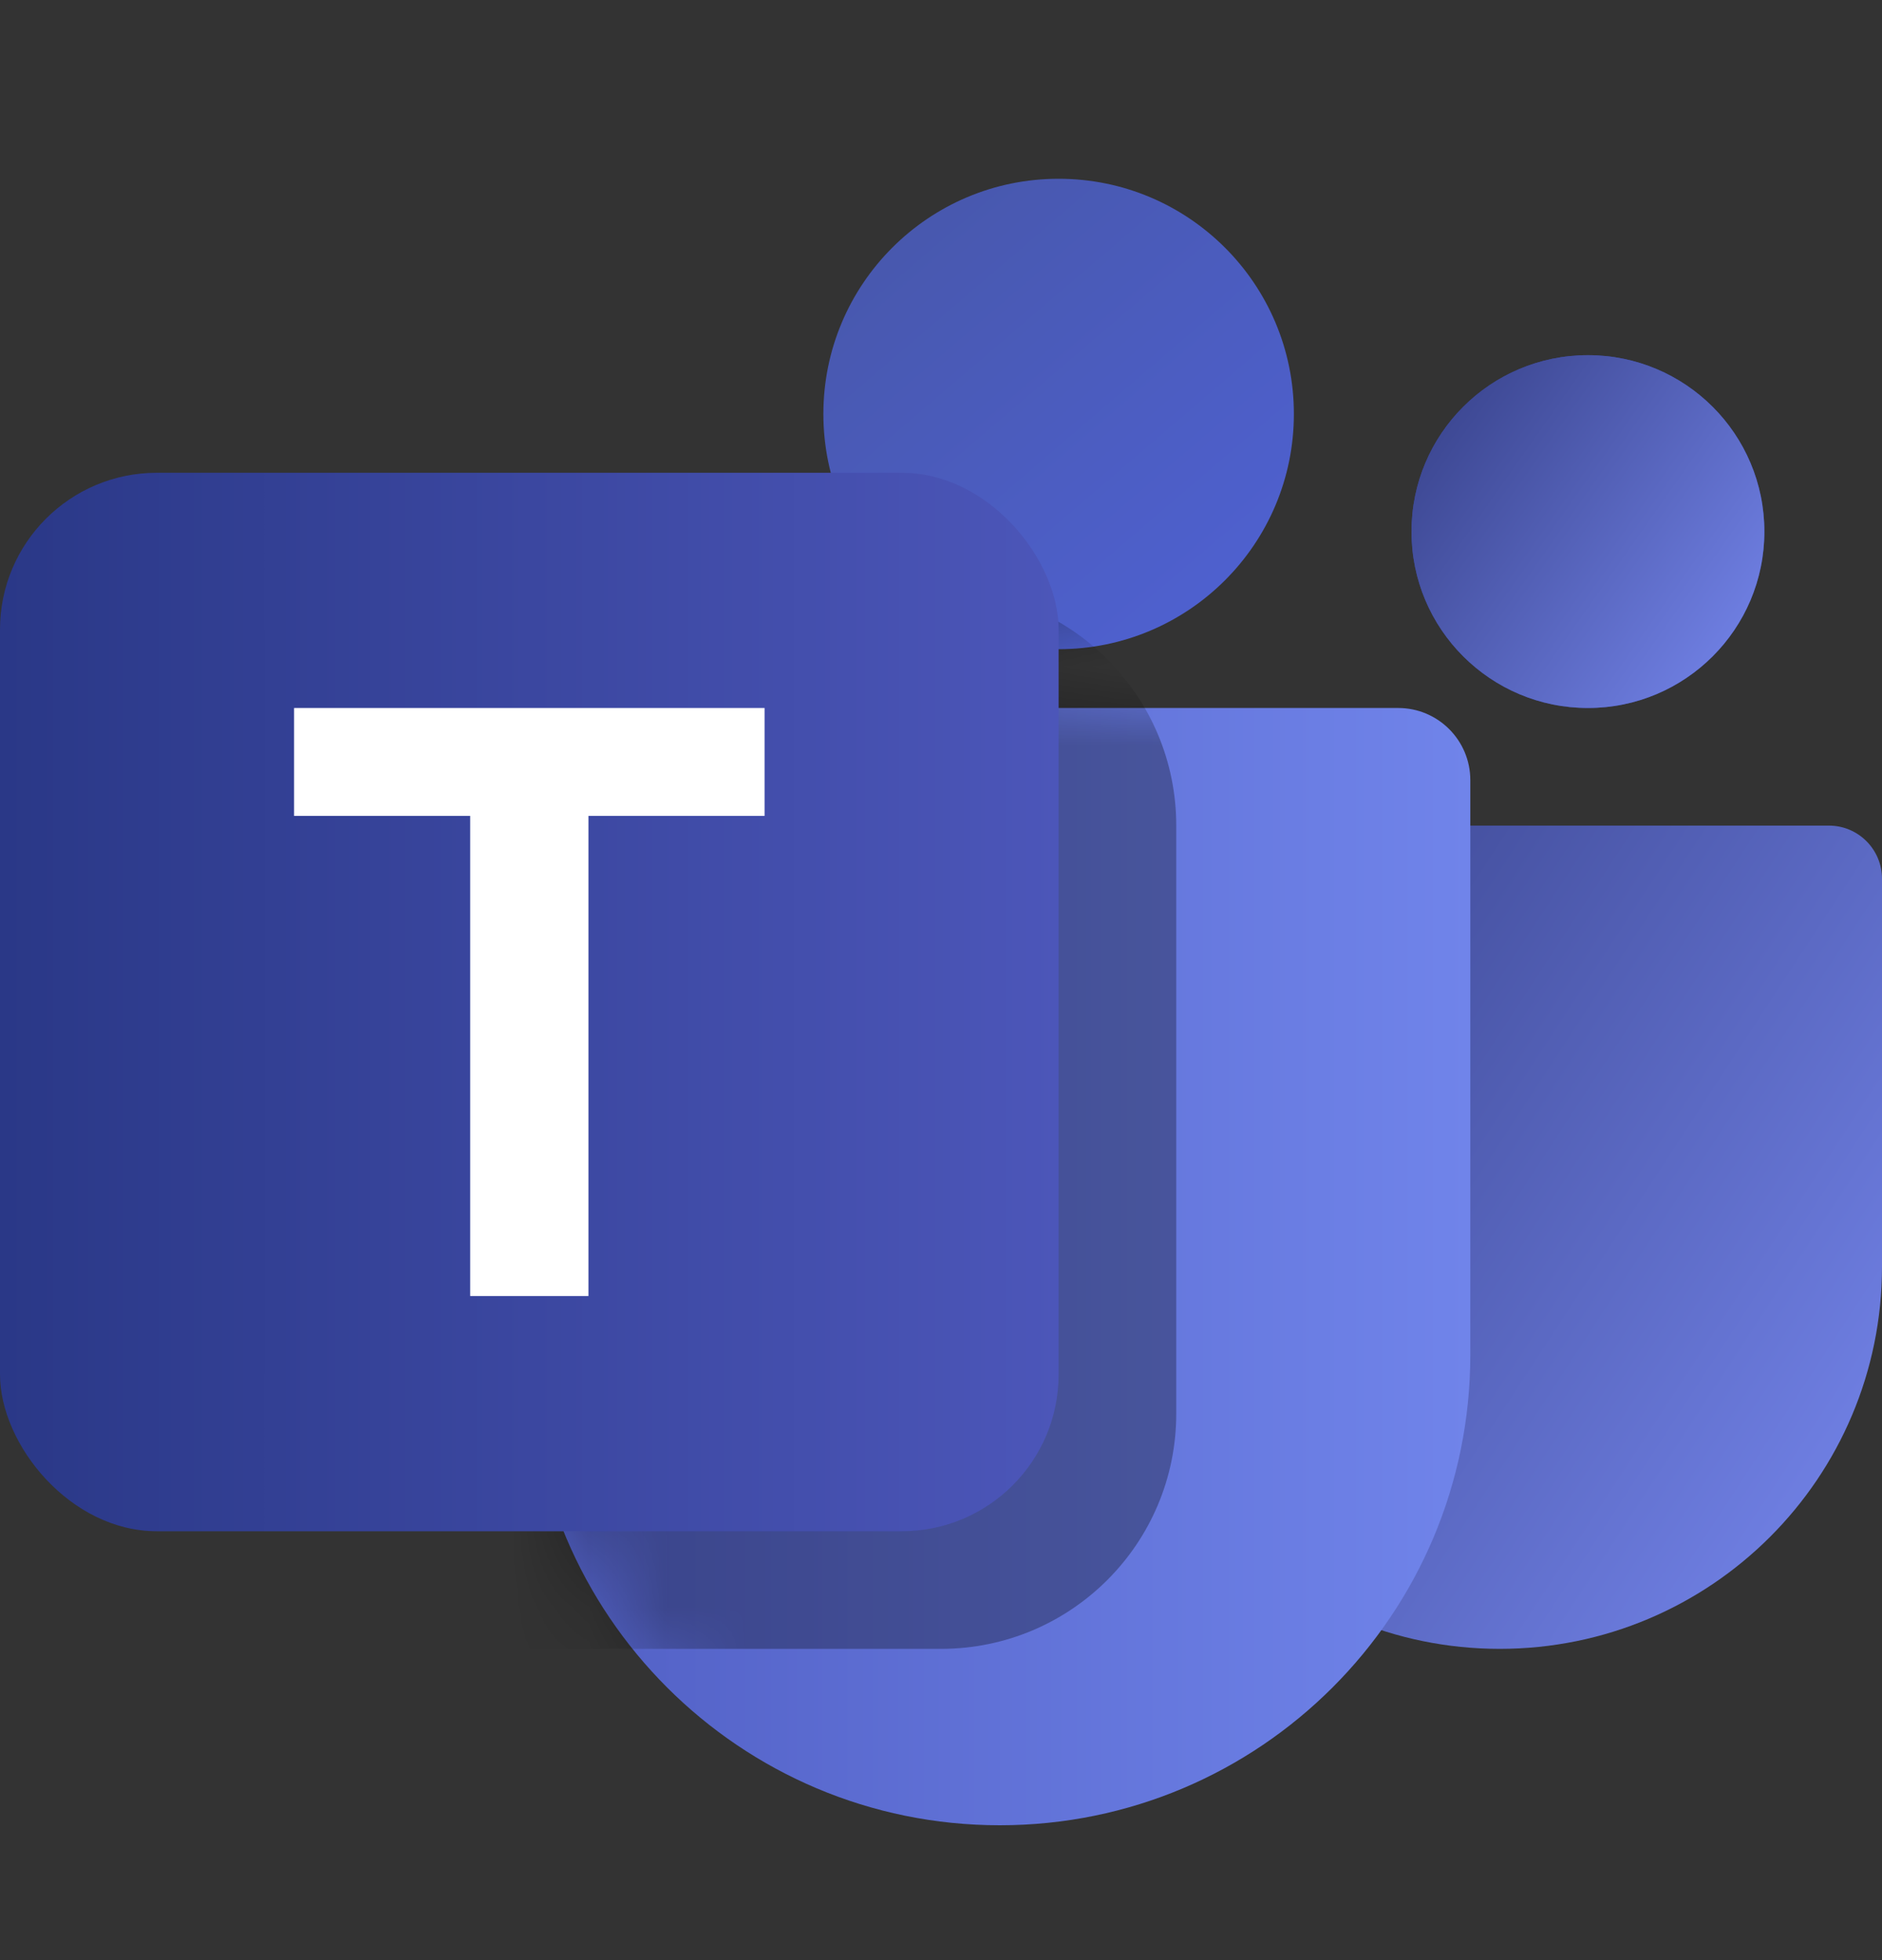
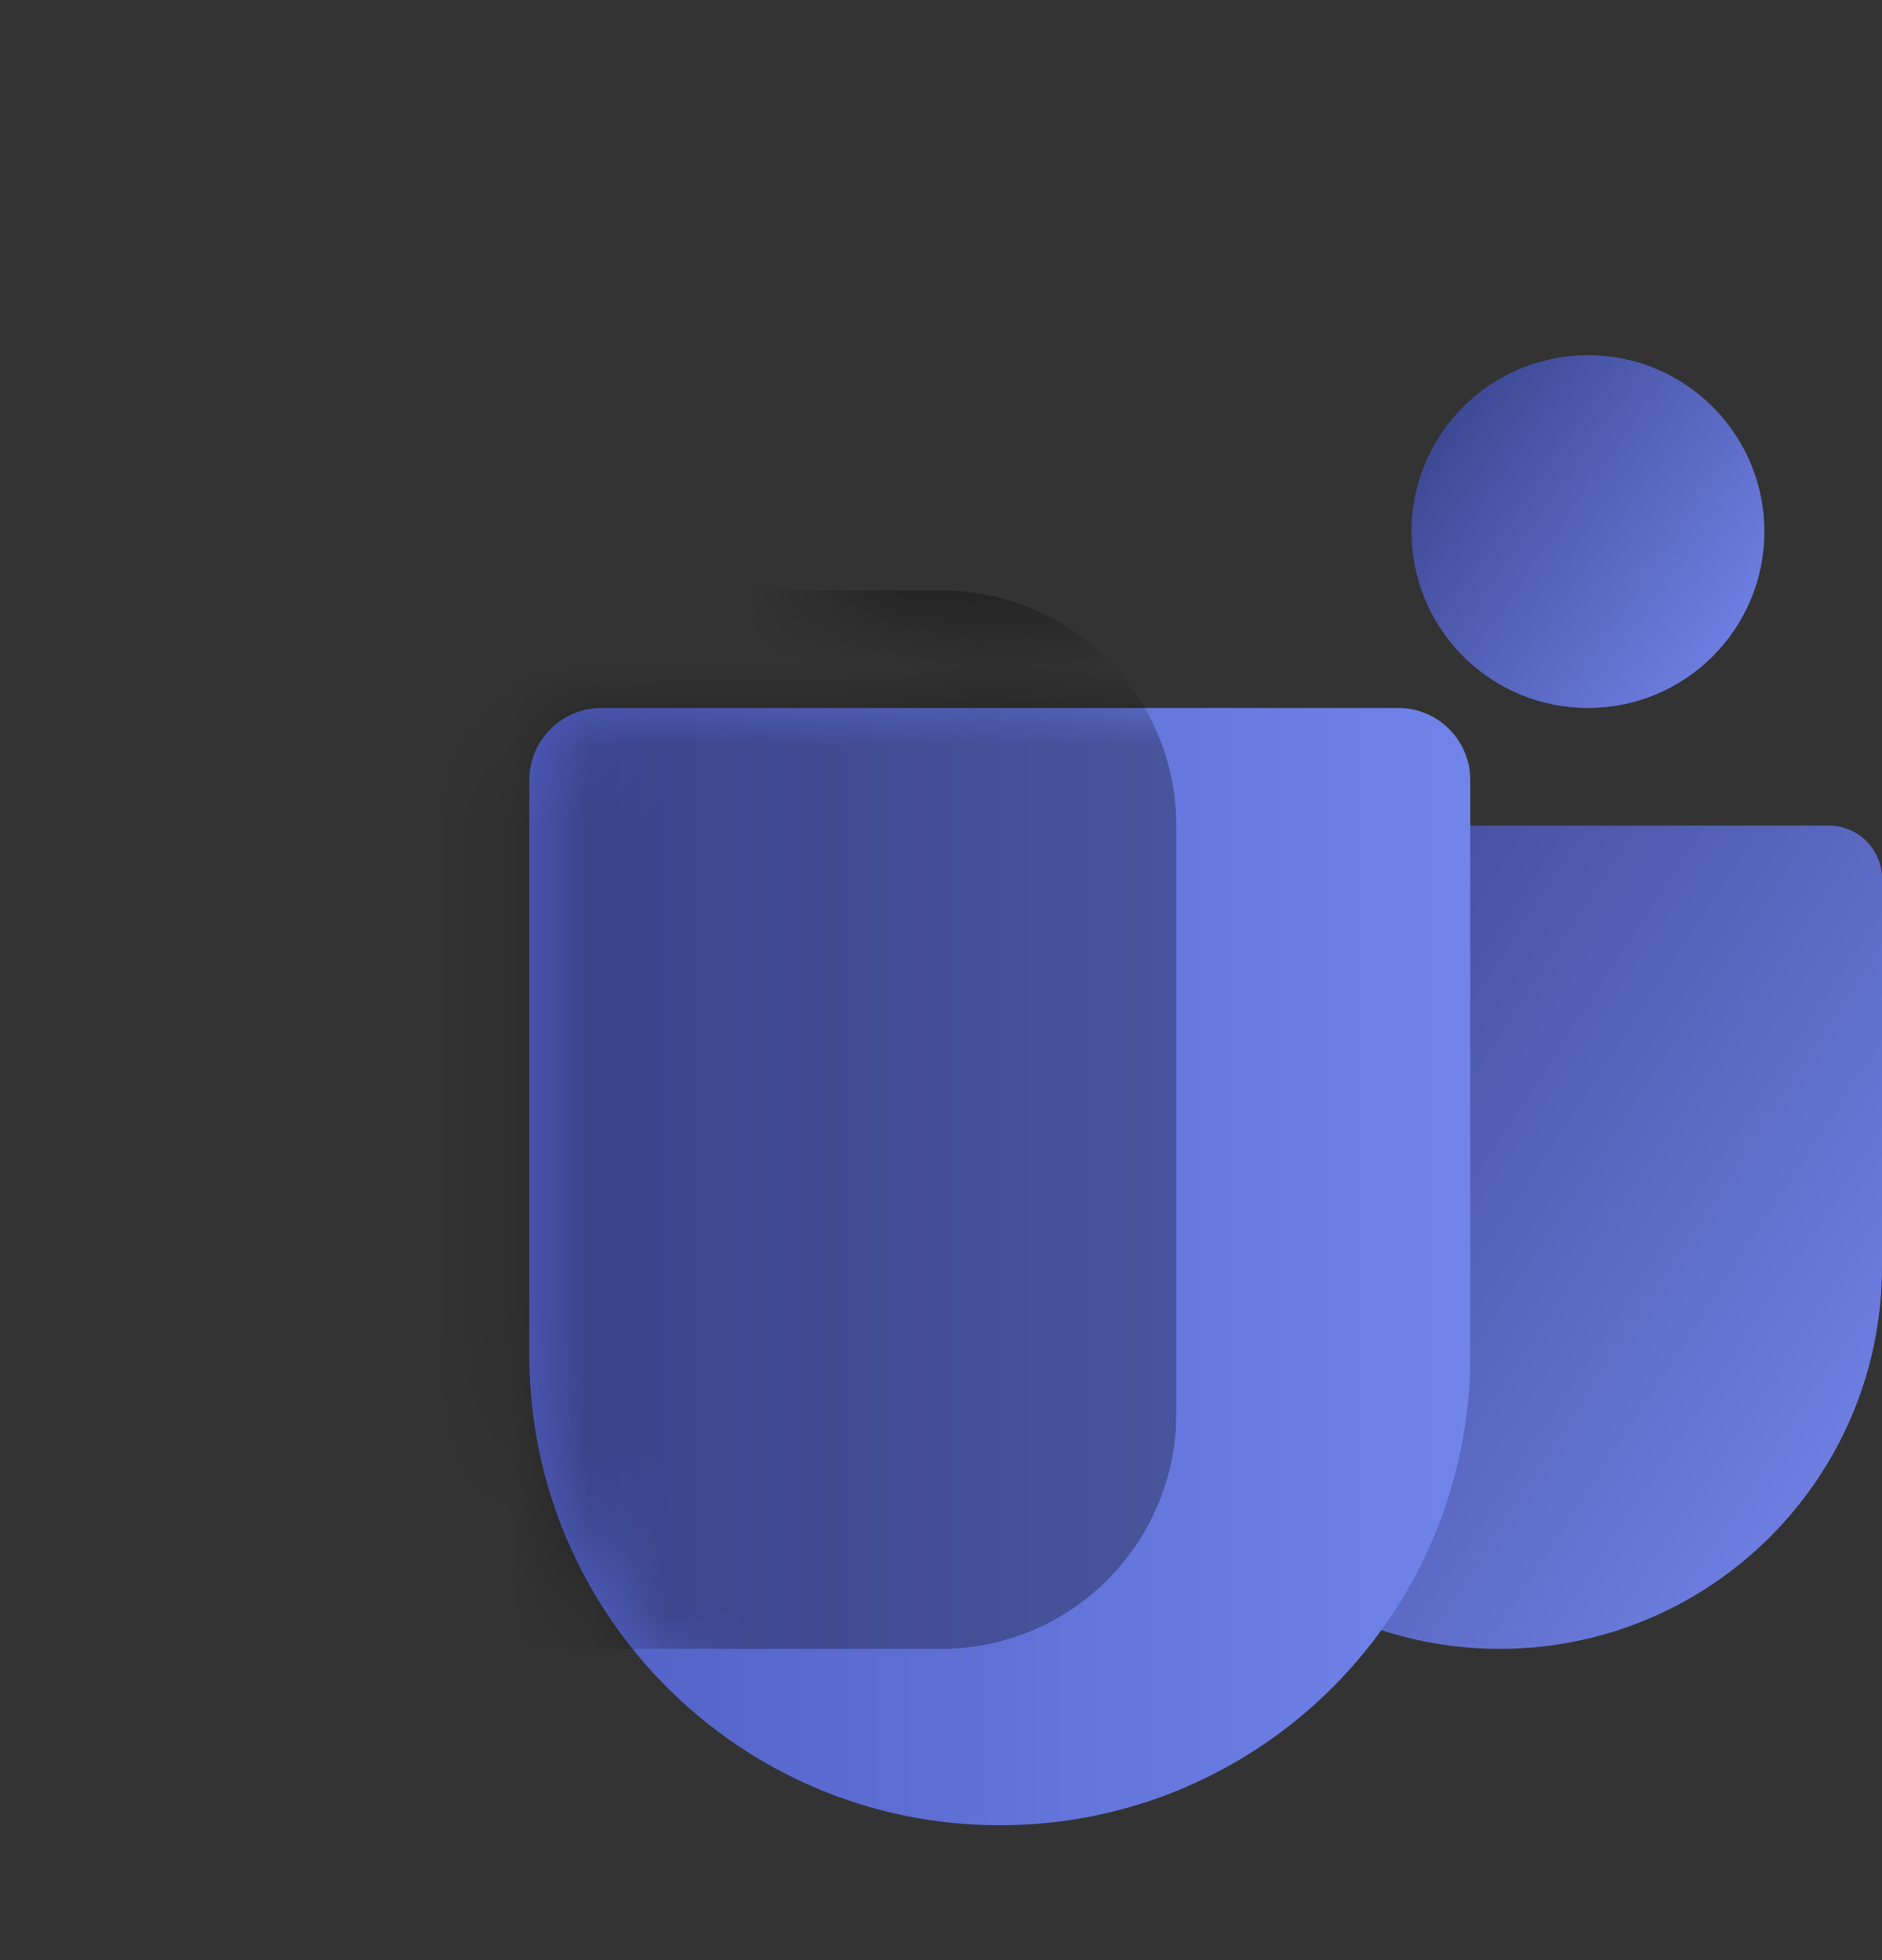
<svg xmlns="http://www.w3.org/2000/svg" width="24" height="25" viewBox="0 0 24 25" fill="none">
  <rect x="0" y="0" width="24" height="25" fill="#333333" stroke="none" />
  <path d="M14.25 11.208C14.25 10.834 14.553 10.53 14.927 10.53H23.323C23.697 10.53 24 10.834 24 11.208V16.155C24 18.848 21.817 21.03 19.125 21.03C16.433 21.03 14.25 18.848 14.25 16.155V11.208Z" fill="url(#paint0_linear_12882_12129)" />
  <path d="M6.75 9.95C6.75 9.442 7.162 9.03 7.669 9.03H17.831C18.338 9.03 18.75 9.442 18.75 9.95V17.28C18.75 20.594 16.064 23.28 12.75 23.28C9.436 23.28 6.75 20.594 6.75 17.28V9.95Z" fill="url(#paint1_linear_12882_12129)" />
-   <circle cx="20.25" cy="6.78" r="2.25" fill="#34439E" />
  <circle cx="20.25" cy="6.78" r="2.25" fill="url(#paint2_linear_12882_12129)" />
-   <circle cx="13.5" cy="5.28" r="3" fill="url(#paint3_linear_12882_12129)" />
  <mask id="mask0_12882_12129" style="mask-type:alpha" maskUnits="userSpaceOnUse" x="6" y="0" width="13" height="24">
    <path d="M12.75 8.28C14.821 8.28 16.5 6.601 16.5 4.53C16.5 2.459 14.821 0.78 12.75 0.78C10.679 0.78 9 2.459 9 4.53C9 6.601 10.679 8.28 12.75 8.28Z" fill="url(#paint4_linear_12882_12129)" />
    <path d="M7.669 9.03C7.162 9.03 6.75 9.442 6.75 9.95V17.28C6.75 20.594 9.436 23.28 12.75 23.28C16.064 23.28 18.75 20.594 18.75 17.28V9.95C18.75 9.442 18.338 9.03 17.831 9.03H7.669Z" fill="url(#paint5_linear_12882_12129)" />
  </mask>
  <g mask="url(#mask0_12882_12129)">
    <path d="M5.25 10.53C5.25 8.873 6.593 7.53 8.25 7.53H12C13.657 7.53 15 8.873 15 10.53V18.03C15 19.687 13.657 21.03 12 21.03H5.25V10.53Z" fill="black" fill-opacity="0.3" />
  </g>
-   <rect y="6.03" width="13.5" height="13.5" rx="2" fill="url(#paint6_linear_12882_12129)" />
-   <path d="M9.75 9.03H3.75V10.406H5.996V16.53H7.504V10.406H9.75V9.03Z" fill="white" />
  <defs>
    <linearGradient id="paint0_linear_12882_12129" x1="14.25" y1="11.083" x2="24.119" y2="17.532" gradientUnits="userSpaceOnUse">
      <stop stop-color="#364088" />
      <stop offset="1" stop-color="#6E7EE1" />
    </linearGradient>
    <linearGradient id="paint1_linear_12882_12129" x1="6.75" y1="15.333" x2="18.75" y2="15.333" gradientUnits="userSpaceOnUse">
      <stop stop-color="#515FC4" />
      <stop offset="1" stop-color="#7084EA" />
    </linearGradient>
    <linearGradient id="paint2_linear_12882_12129" x1="18" y1="4.767" x2="22.347" y2="7.826" gradientUnits="userSpaceOnUse">
      <stop stop-color="#364088" />
      <stop offset="1" stop-color="#6E7EE1" />
    </linearGradient>
    <linearGradient id="paint3_linear_12882_12129" x1="11.357" y1="3.137" x2="15.214" y2="7.637" gradientUnits="userSpaceOnUse">
      <stop stop-color="#4858AE" />
      <stop offset="1" stop-color="#4E60CE" />
    </linearGradient>
    <linearGradient id="paint4_linear_12882_12129" x1="10.071" y1="1.852" x2="14.893" y2="7.477" gradientUnits="userSpaceOnUse">
      <stop stop-color="#4858AE" />
      <stop offset="1" stop-color="#4E60CE" />
    </linearGradient>
    <linearGradient id="paint5_linear_12882_12129" x1="10.071" y1="1.852" x2="14.893" y2="7.477" gradientUnits="userSpaceOnUse">
      <stop stop-color="#4858AE" />
      <stop offset="1" stop-color="#4E60CE" />
    </linearGradient>
    <linearGradient id="paint6_linear_12882_12129" x1="-3.91155e-08" y1="12.78" x2="13.5" y2="12.78" gradientUnits="userSpaceOnUse">
      <stop stop-color="#2A3887" />
      <stop offset="1" stop-color="#4C56B9" />
    </linearGradient>
  </defs>
</svg>